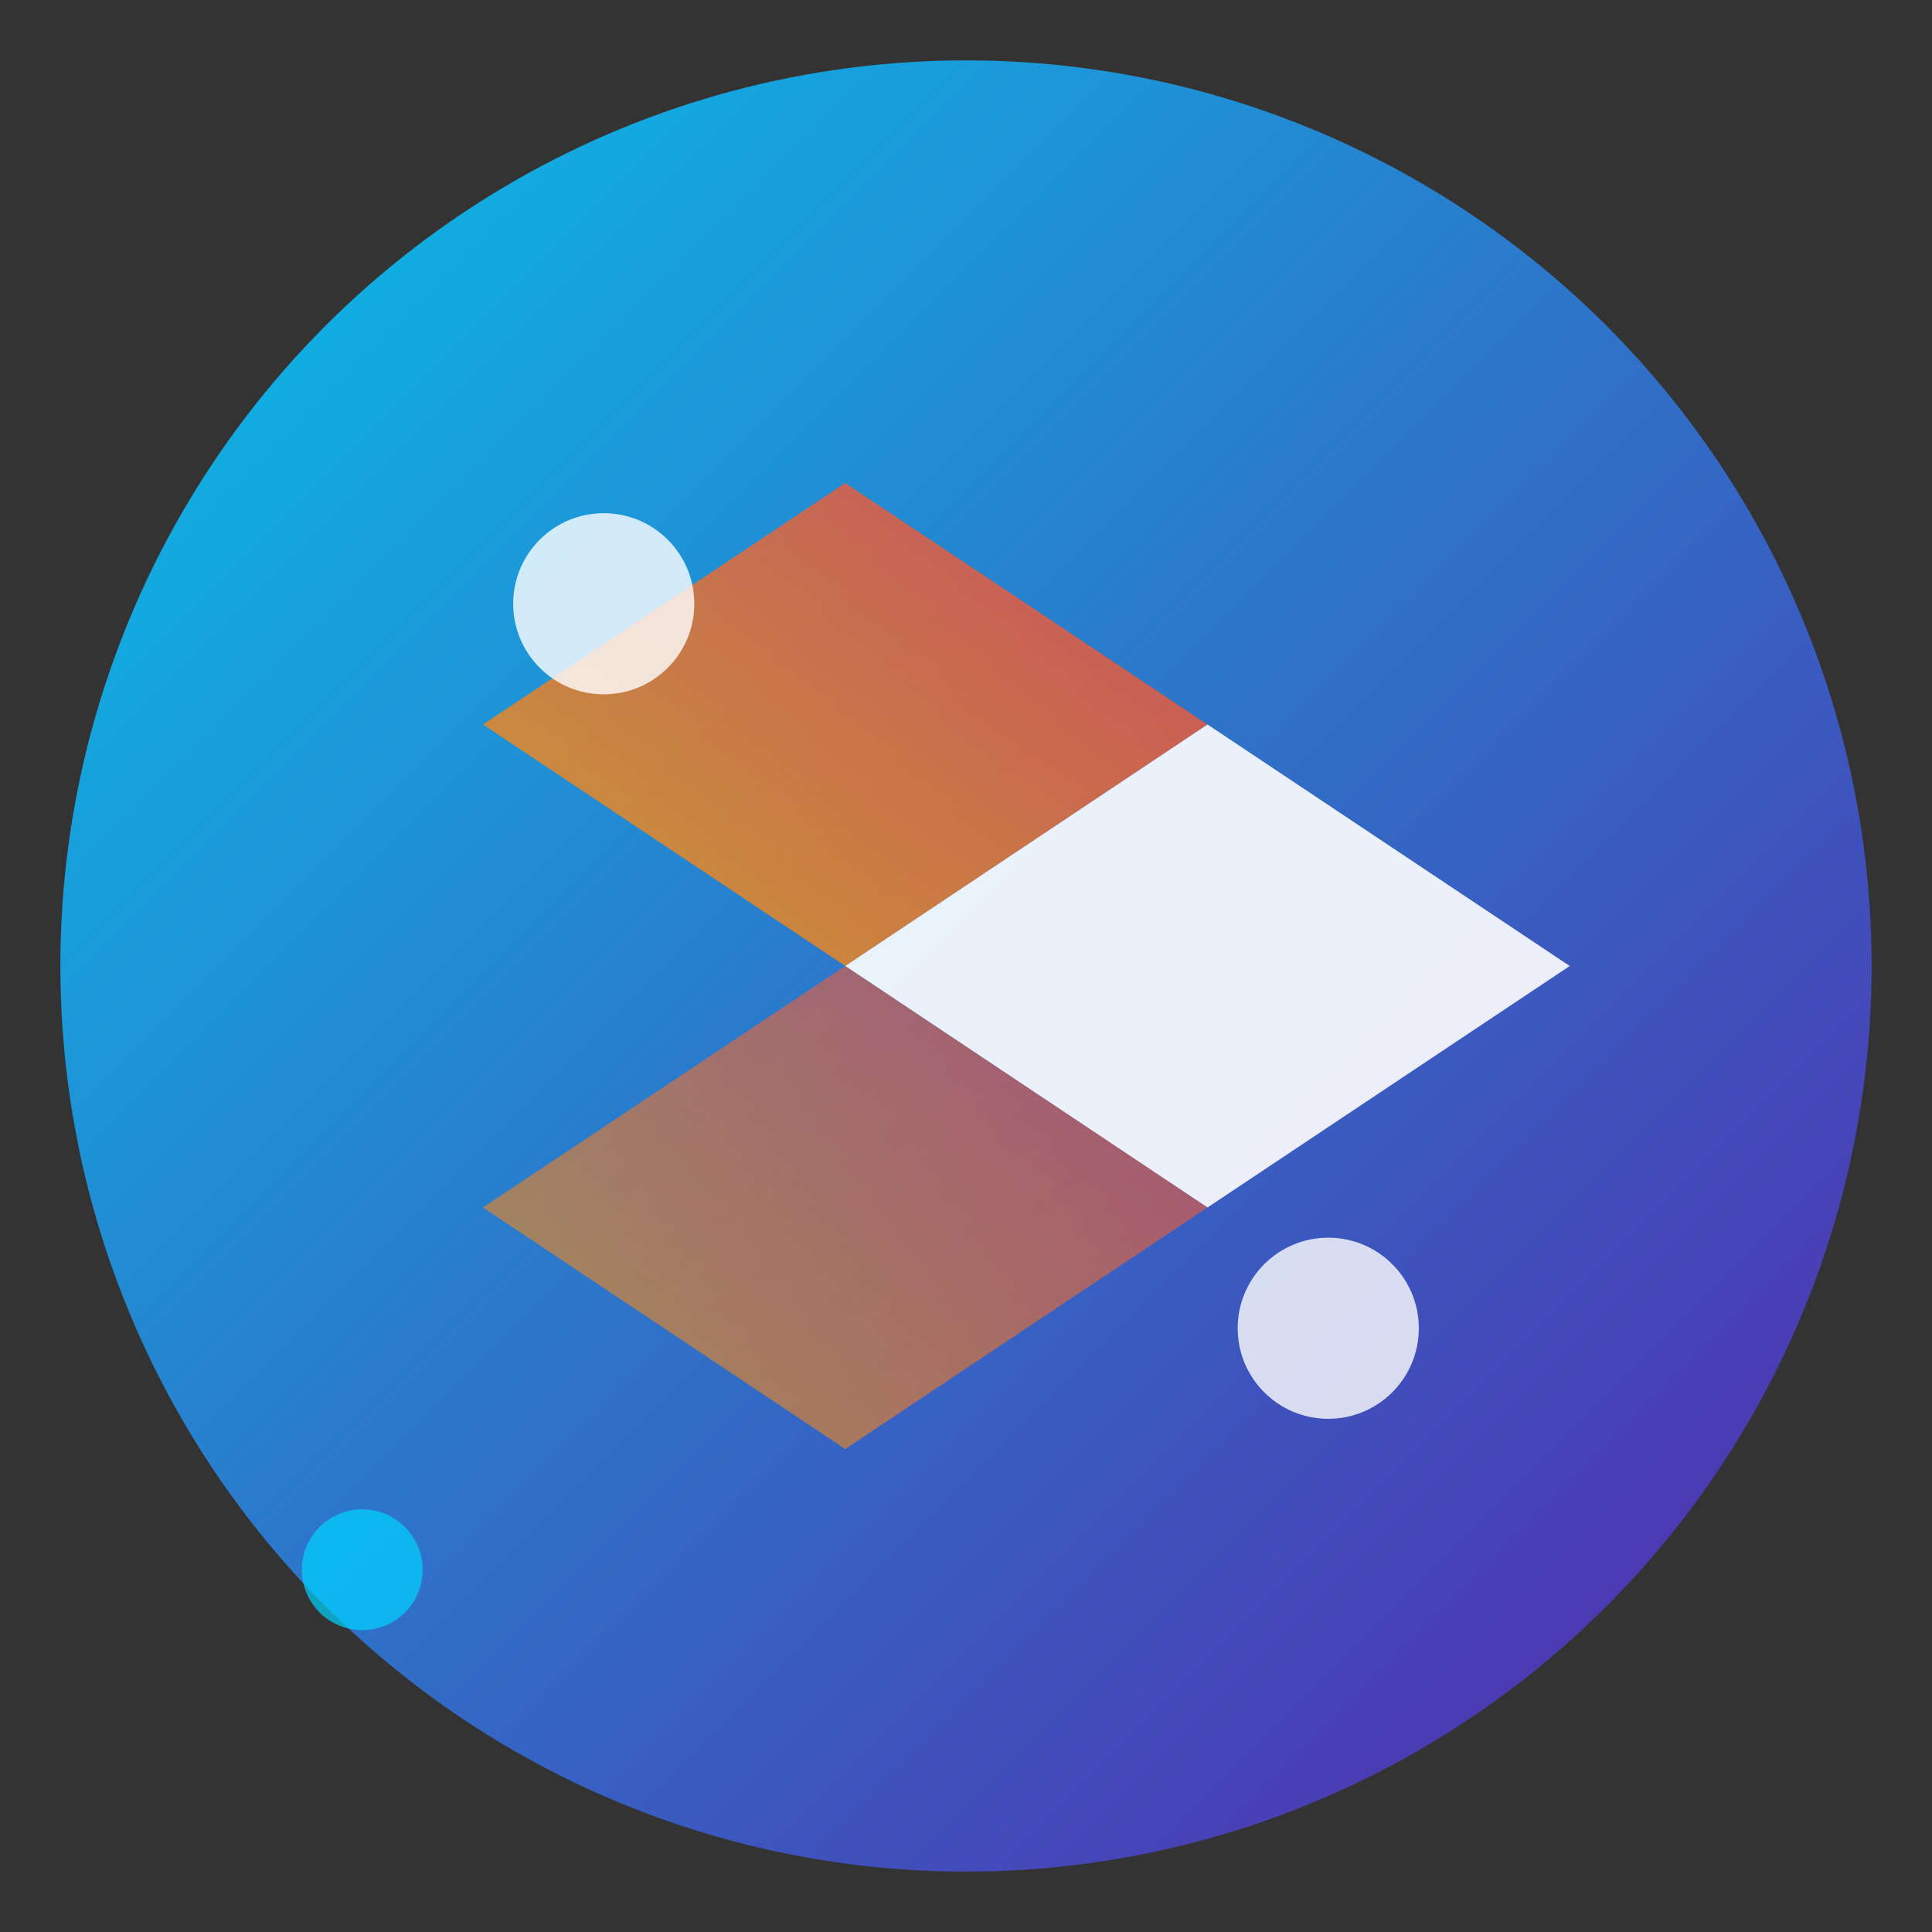
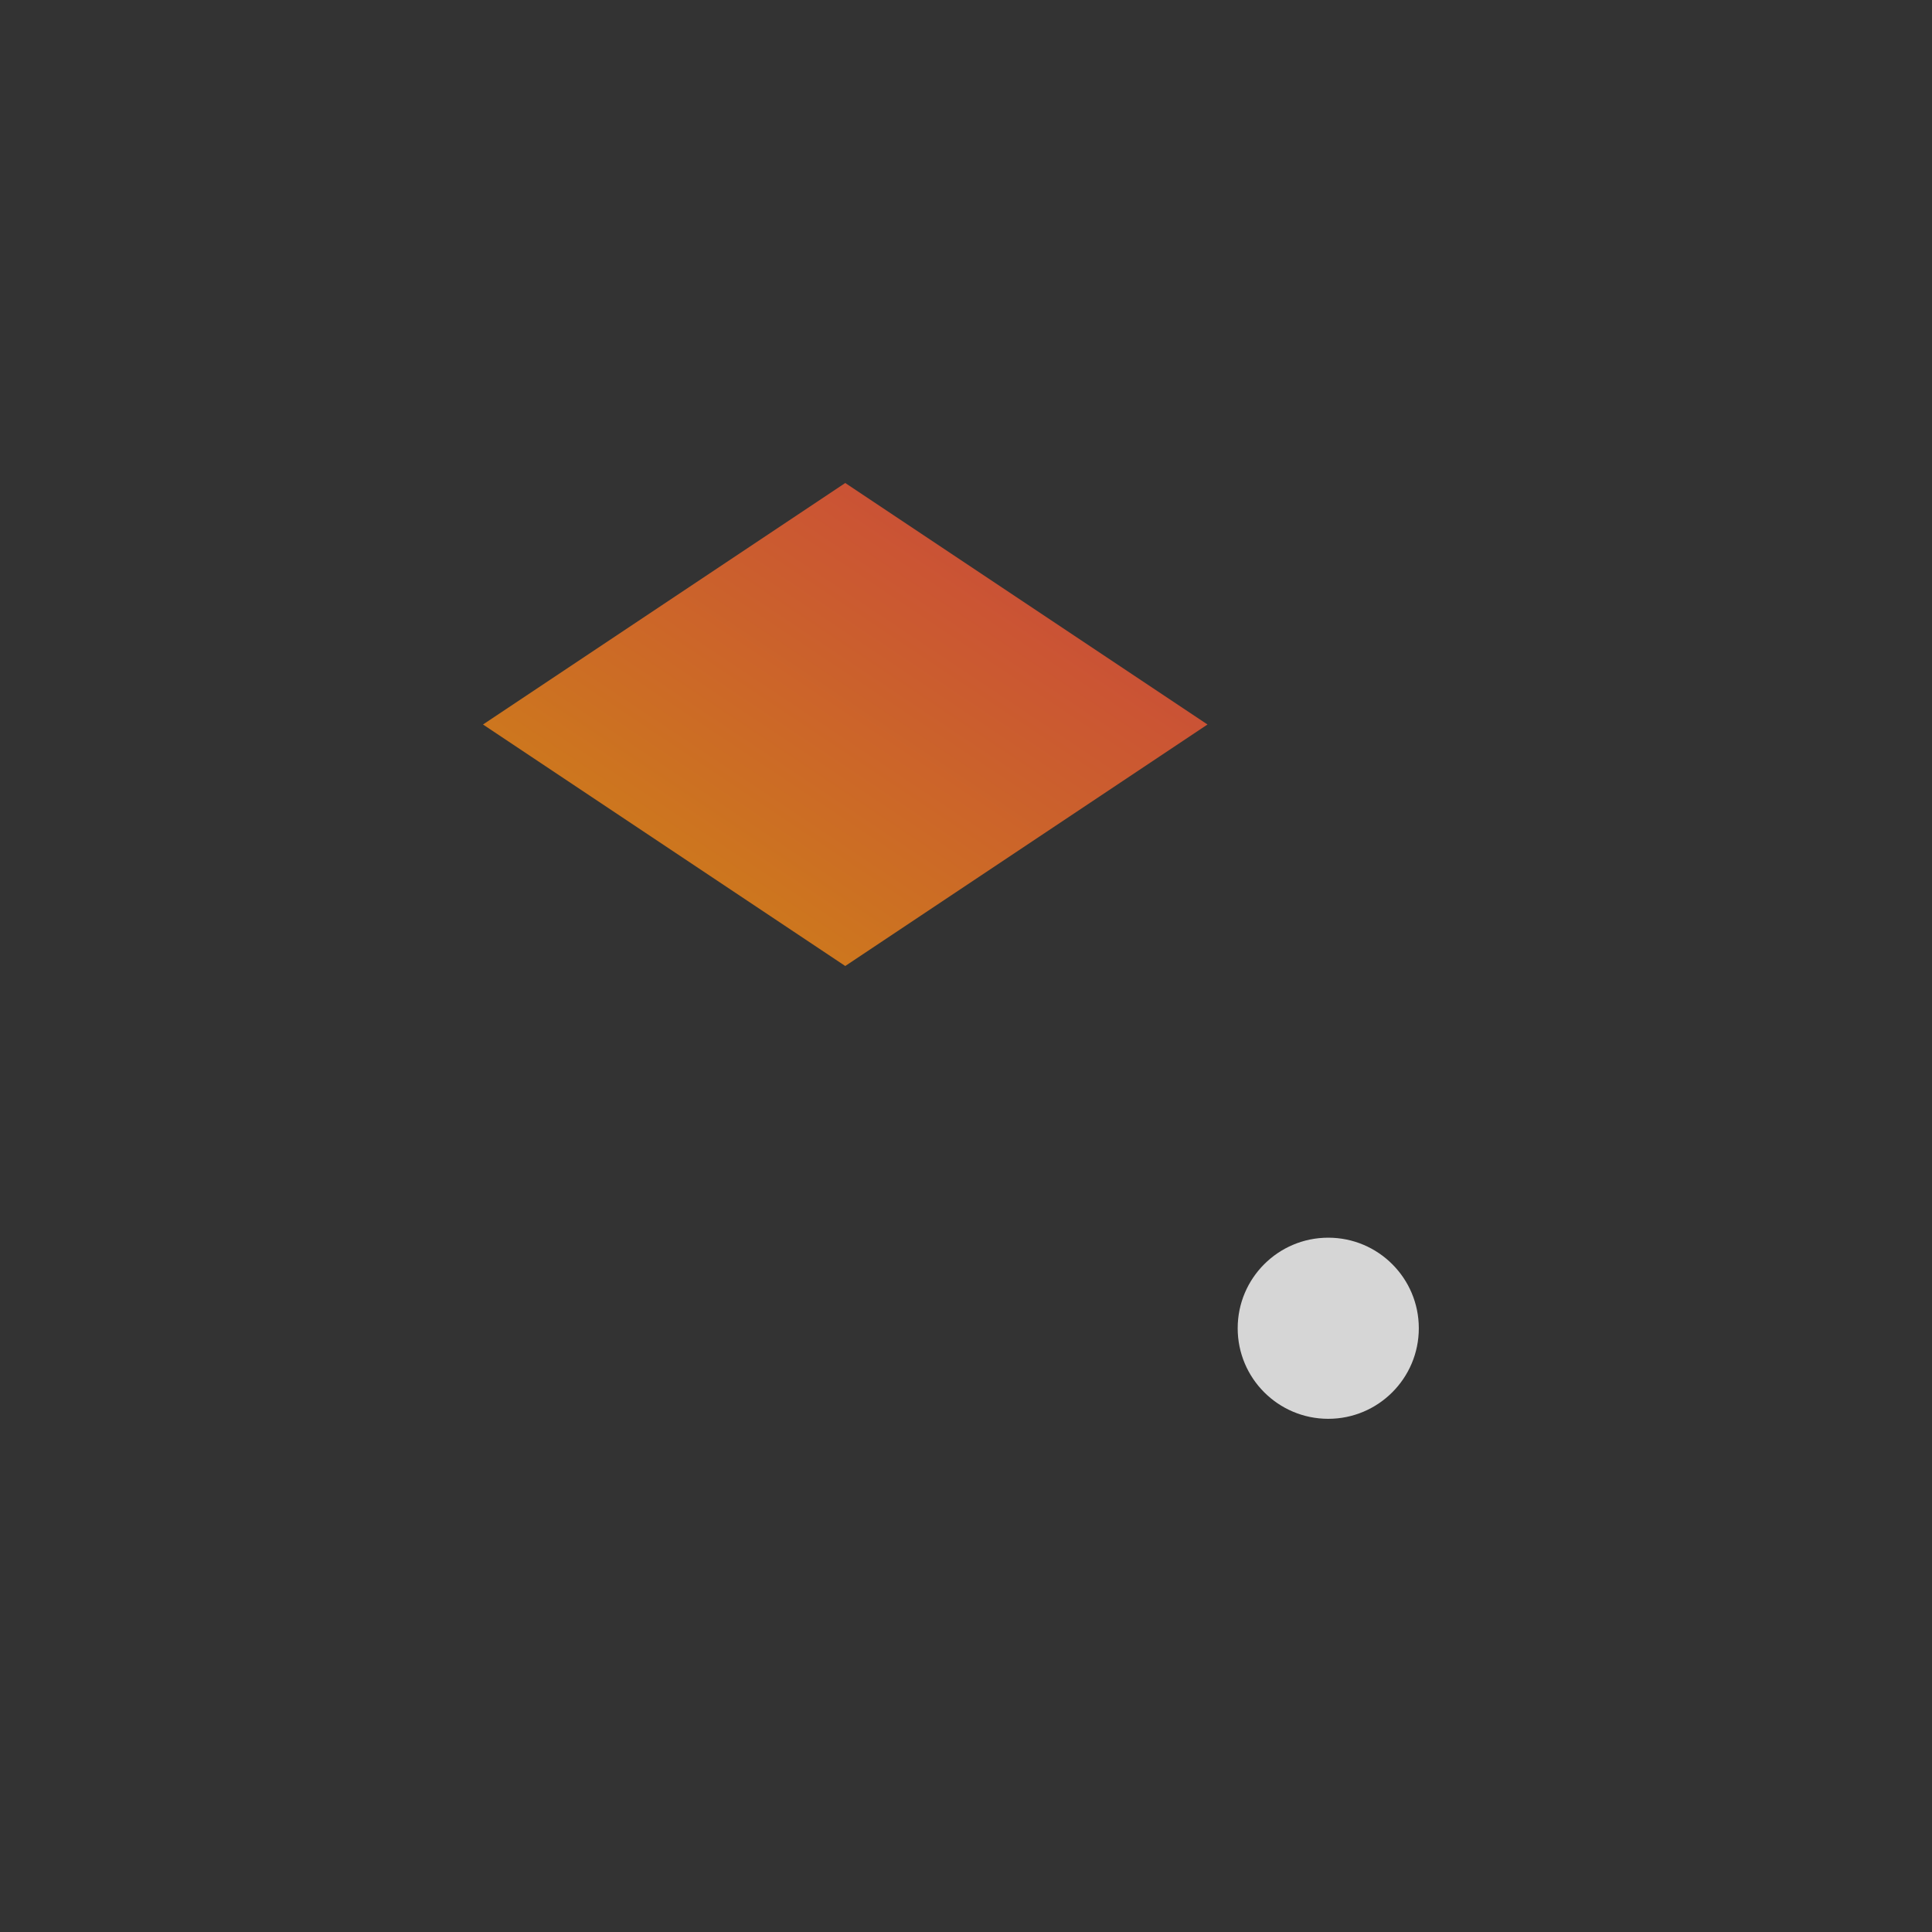
<svg xmlns="http://www.w3.org/2000/svg" viewBox="0 0 32 32" width="32" height="32">
  <rect x="0" y="0" width="32" height="32" fill="#333333" stroke="none" />
  <defs>
    <linearGradient id="grad1" x1="0%" y1="0%" x2="100%" y2="100%">
      <stop offset="0%" style="stop-color:#00d4ff;stop-opacity:1" />
      <stop offset="100%" style="stop-color:#5b21b6;stop-opacity:1" />
    </linearGradient>
    <linearGradient id="grad2" x1="0%" y1="100%" x2="100%" y2="0%">
      <stop offset="0%" style="stop-color:#f59e0b;stop-opacity:1" />
      <stop offset="100%" style="stop-color:#ef4444;stop-opacity:1" />
    </linearGradient>
  </defs>
-   <circle cx="16" cy="16" r="15" fill="url(#grad1)" opacity="0.9" />
  <path d="M8 12 L14 8 L20 12 L14 16 Z" fill="url(#grad2)" opacity="0.8" />
-   <path d="M14 16 L20 12 L26 16 L20 20 Z" fill="#ffffff" opacity="0.9" />
-   <path d="M8 20 L14 16 L20 20 L14 24 Z" fill="url(#grad2)" opacity="0.6" />
-   <circle cx="10" cy="10" r="1.5" fill="#ffffff" opacity="0.8" />
  <circle cx="22" cy="22" r="1.5" fill="#ffffff" opacity="0.8" />
-   <circle cx="6" cy="26" r="1" fill="#00d4ff" opacity="0.7" />
</svg>